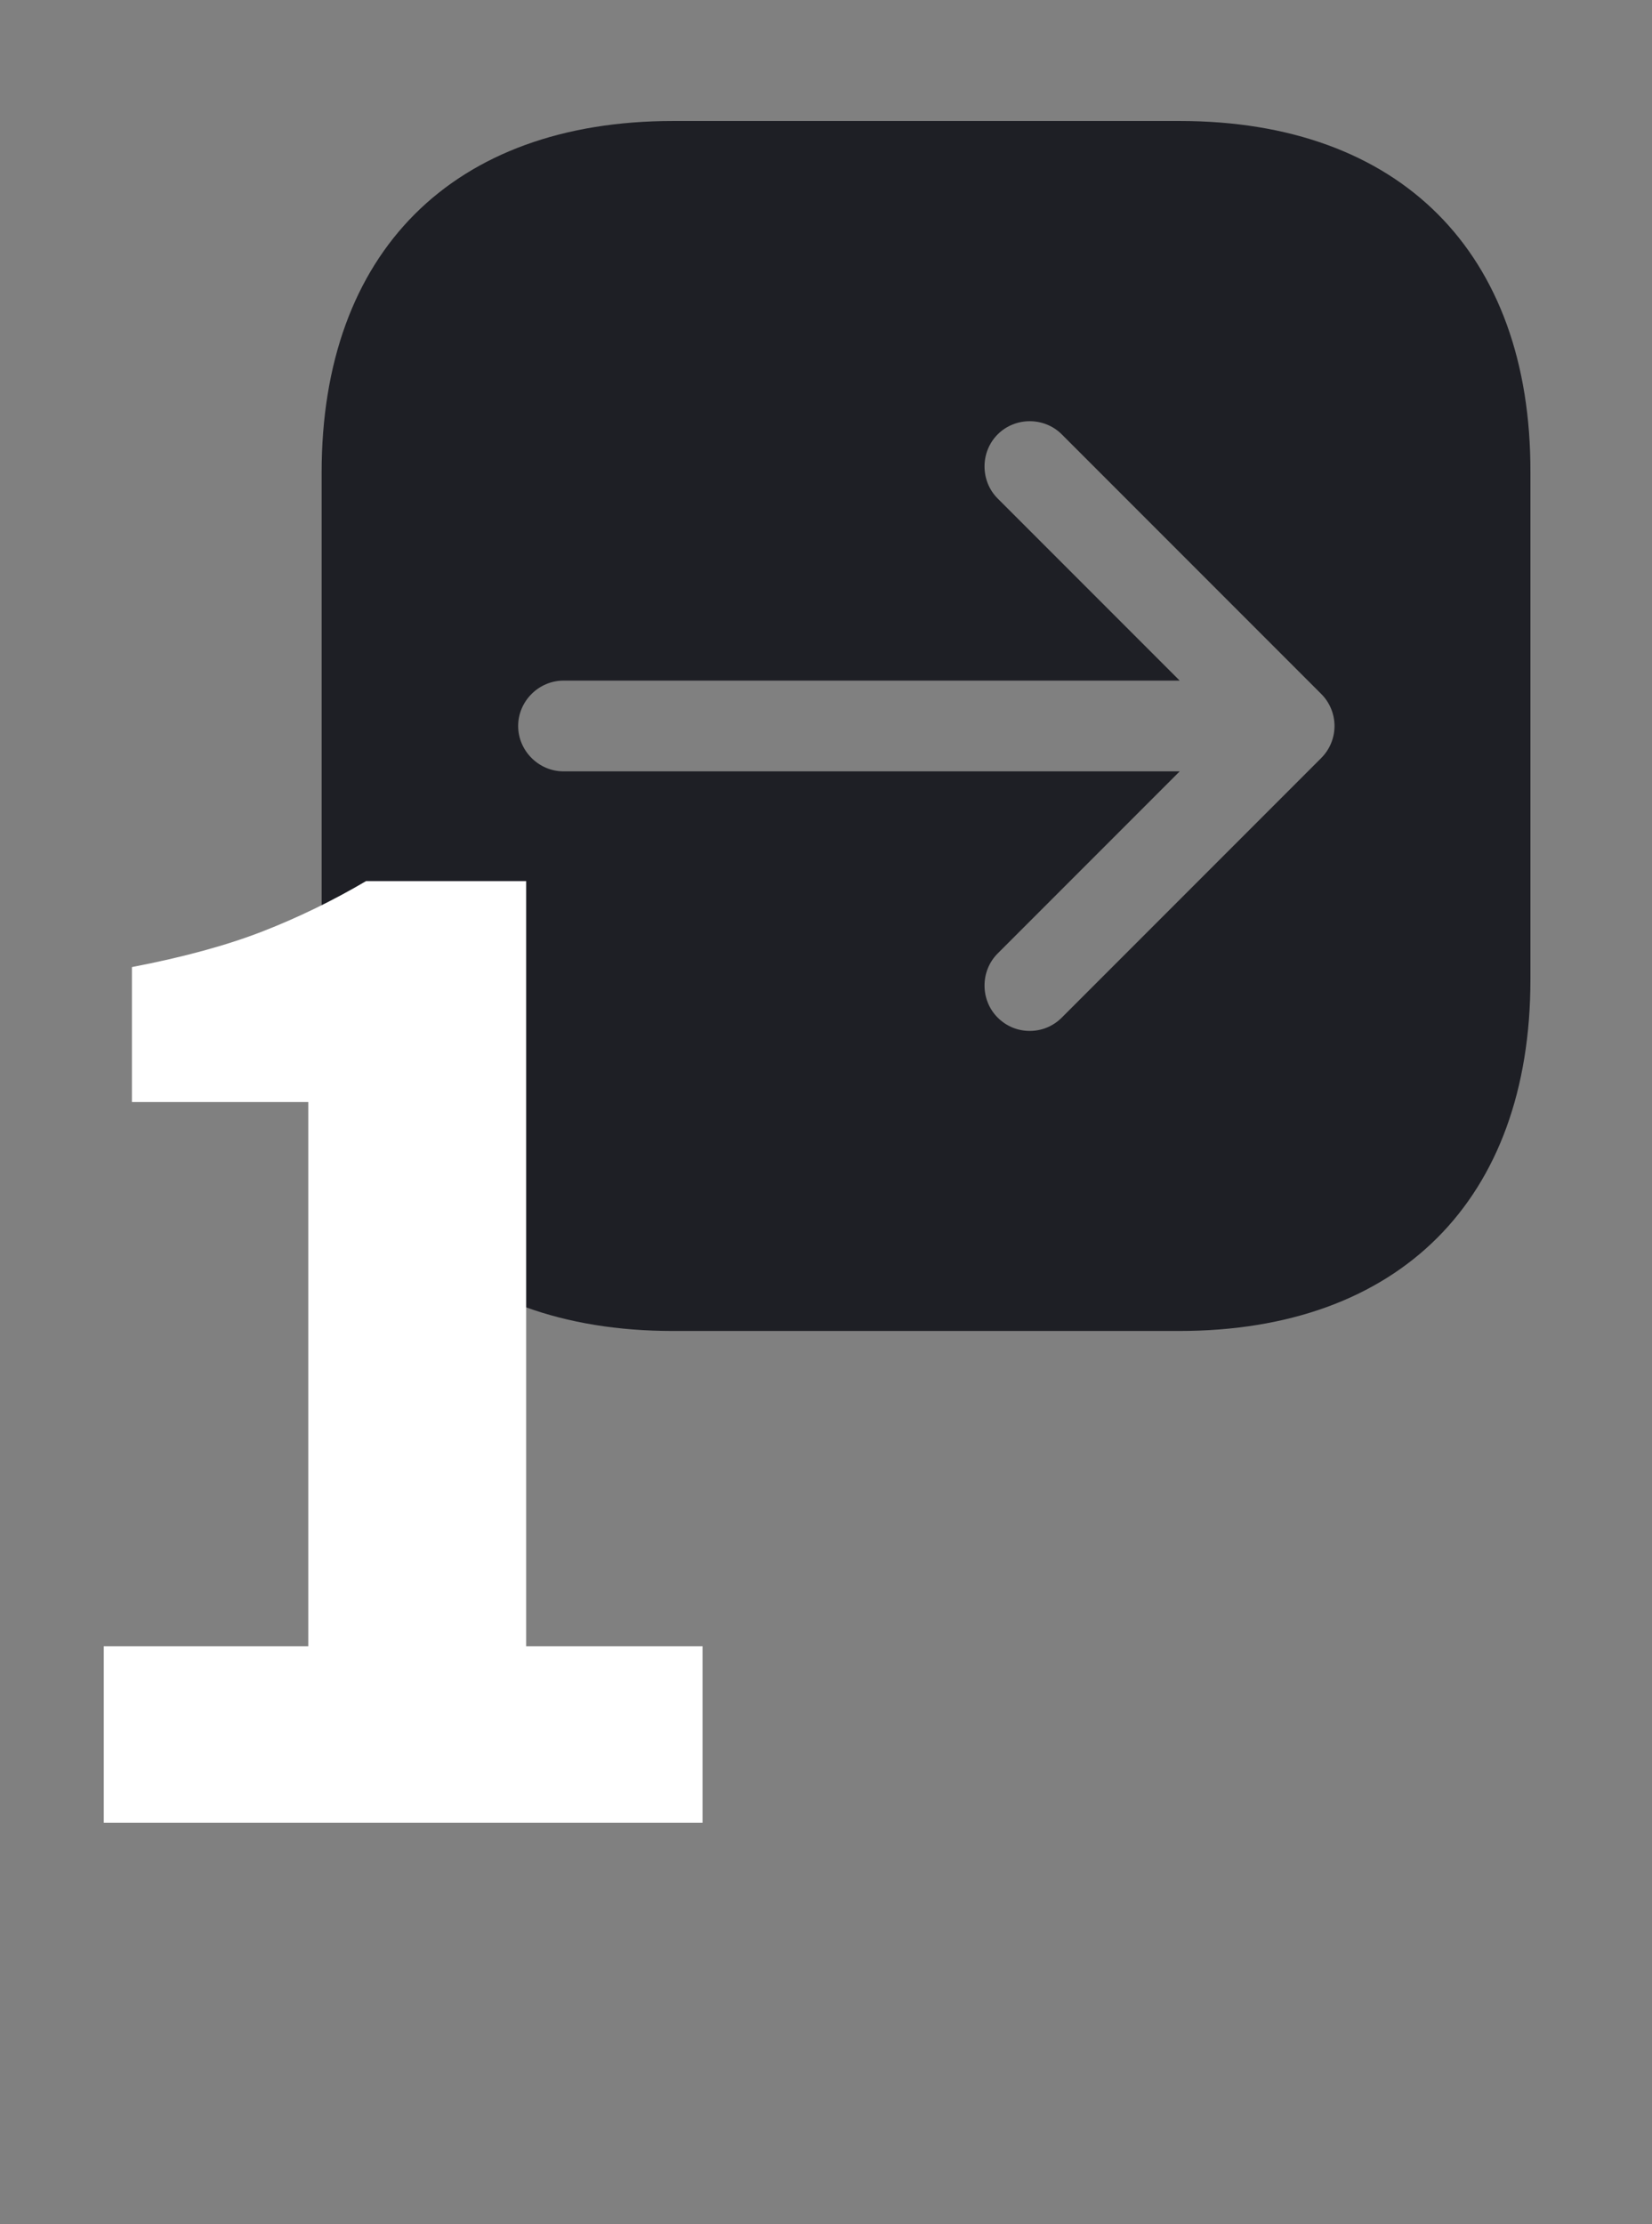
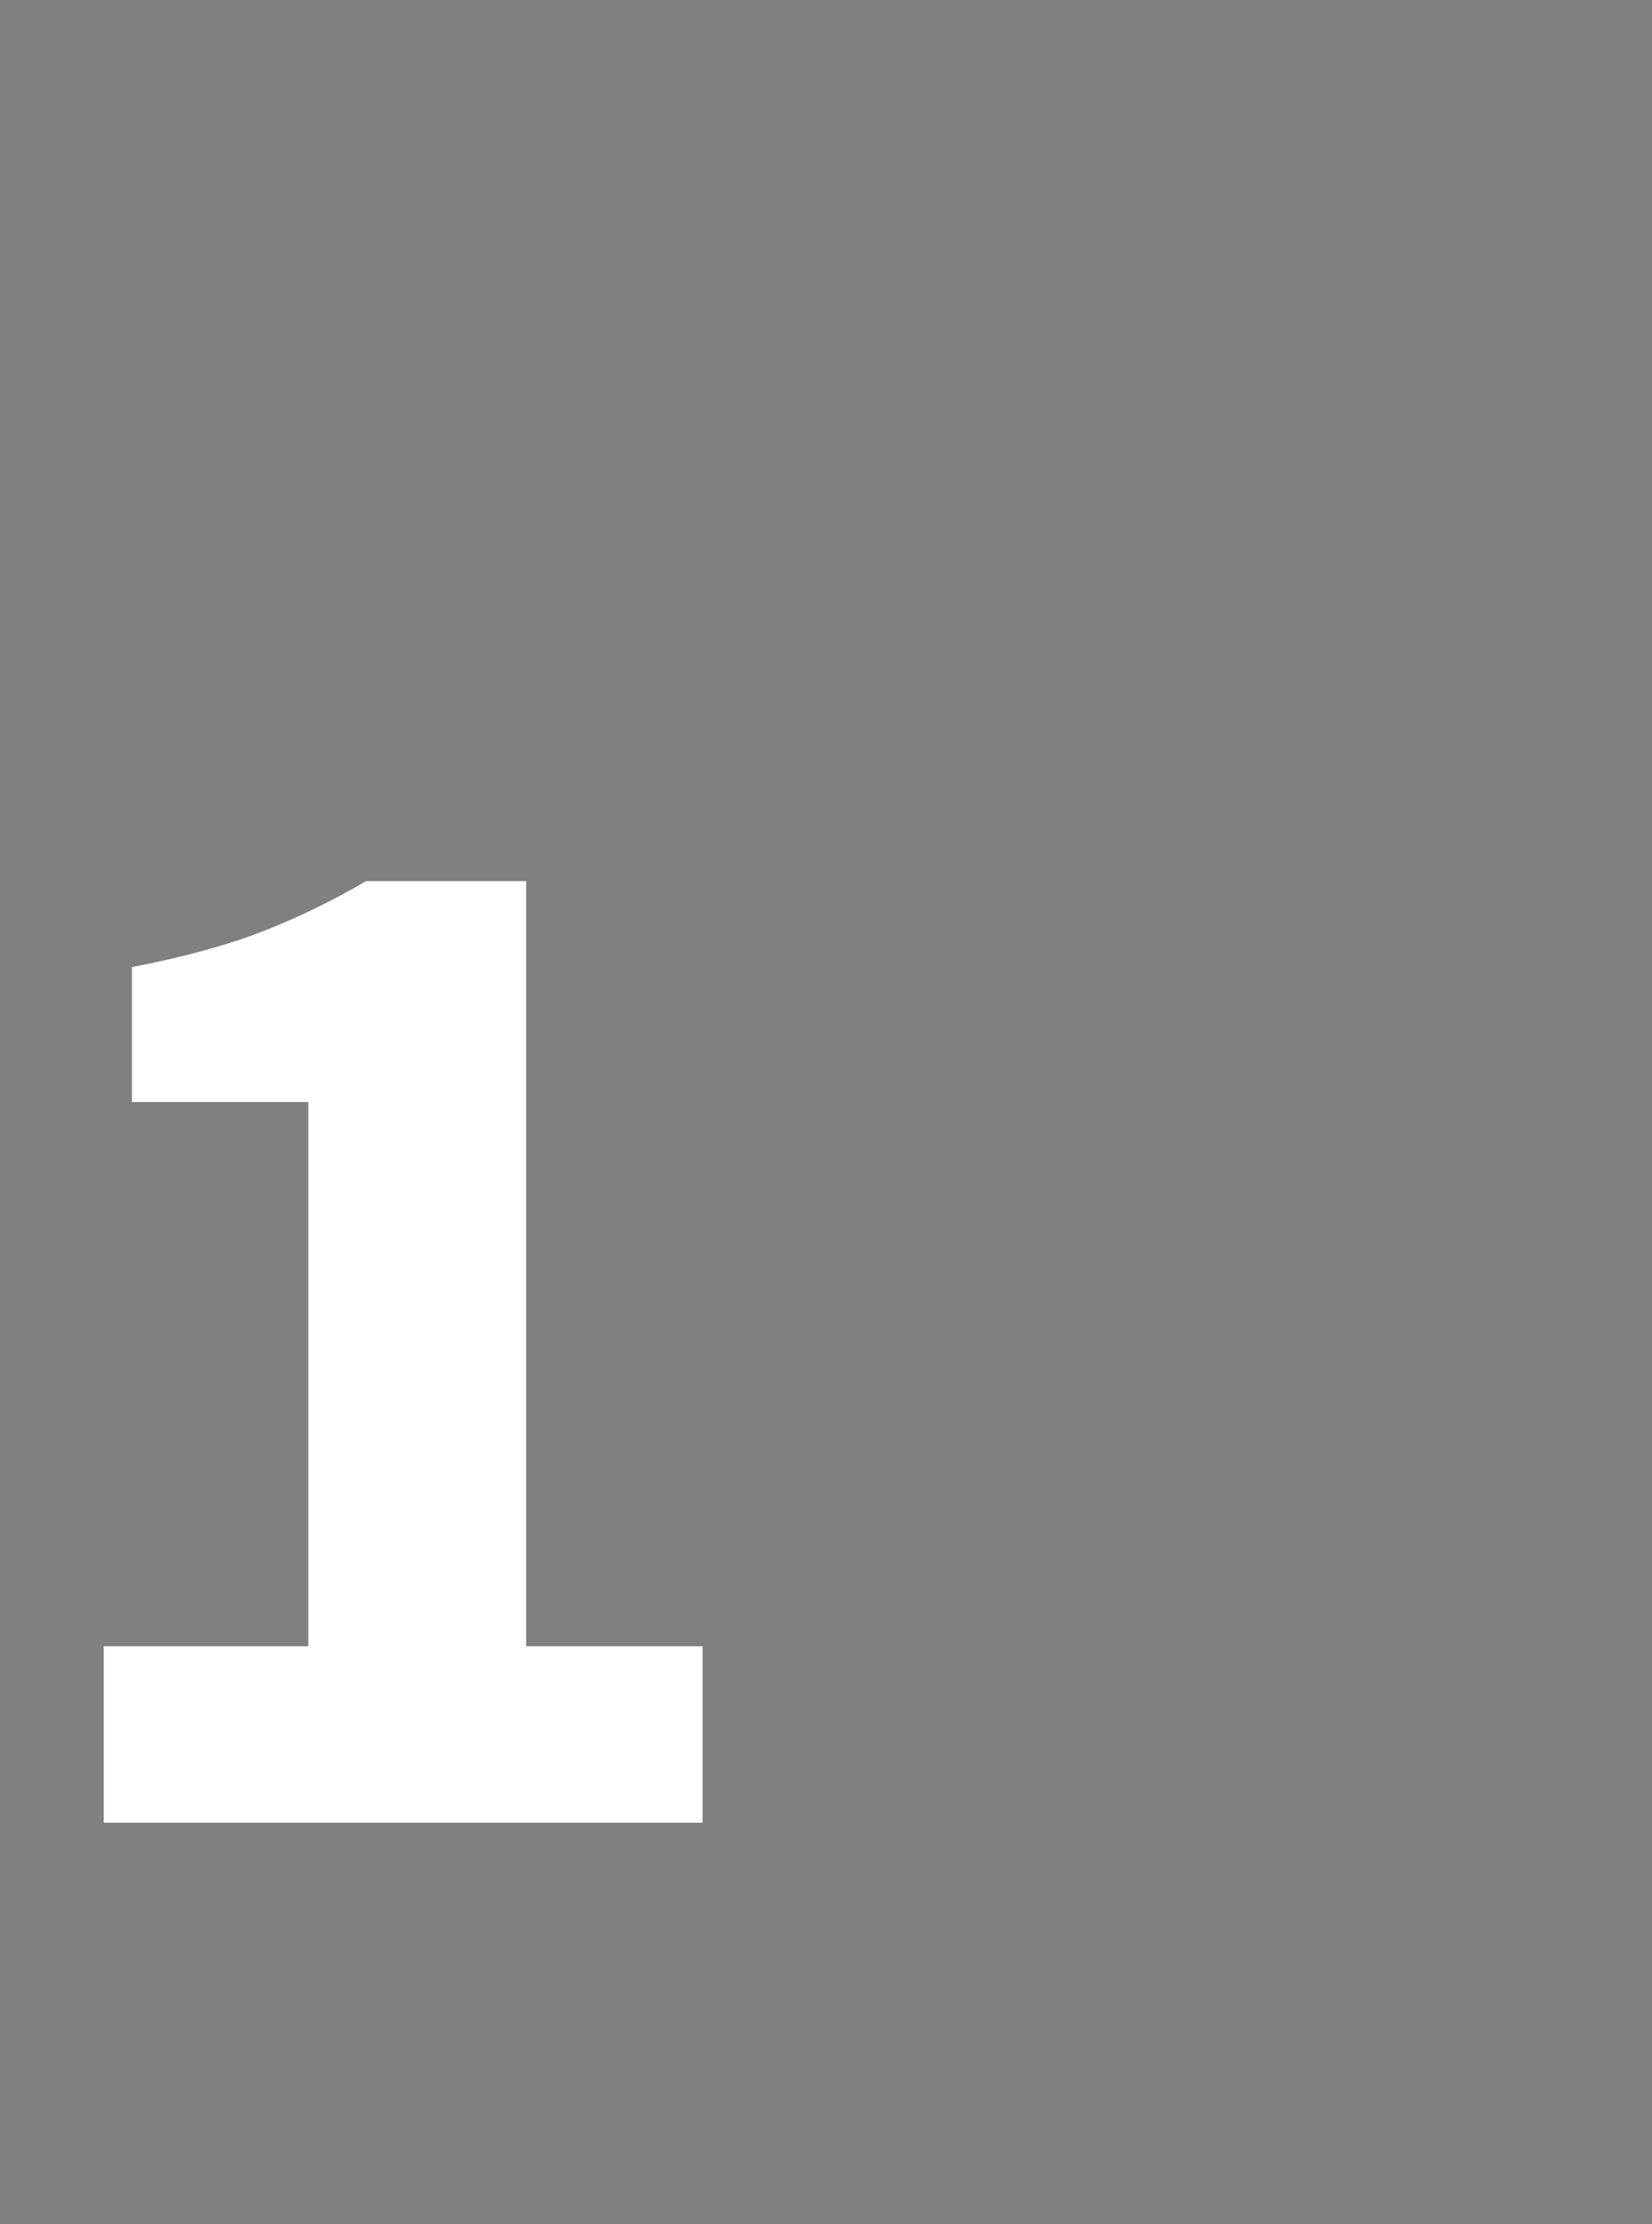
<svg xmlns="http://www.w3.org/2000/svg" width="107" height="144" viewBox="0 0 107 144" fill="none">
  <rect x="0" y="0" width="107" height="144" fill="#808080" stroke="none" />
-   <path d="M76.409 7.833H43.588C29.331 7.833 20.832 16.332 20.832 30.589V63.371C20.832 77.667 29.331 86.166 43.588 86.166H76.37C90.627 86.166 99.126 77.667 99.126 63.41V30.589C99.165 16.332 90.666 7.833 76.409 7.833ZM85.575 49.075L68.772 65.878C68.184 66.466 67.44 66.74 66.696 66.74C65.952 66.74 65.208 66.466 64.62 65.878C63.484 64.742 63.484 62.862 64.62 61.726L76.409 49.937H36.499C34.893 49.937 33.561 48.605 33.561 47C33.561 45.394 34.893 44.062 36.499 44.062H76.409L64.62 32.273C63.484 31.137 63.484 29.257 64.62 28.121C65.756 26.985 67.636 26.985 68.772 28.121L85.575 44.924C86.123 45.472 86.436 46.216 86.436 47C86.436 47.783 86.123 48.527 85.575 49.075Z" fill="#1E1F25" />
  <path d="M6.72 118V106.576H19.968V71.344H8.544V62.608C11.872 61.968 14.688 61.2 16.992 60.304C19.296 59.408 21.536 58.32 23.712 57.04H34.08V106.576H45.504V118H6.72Z" fill="white" />
</svg>